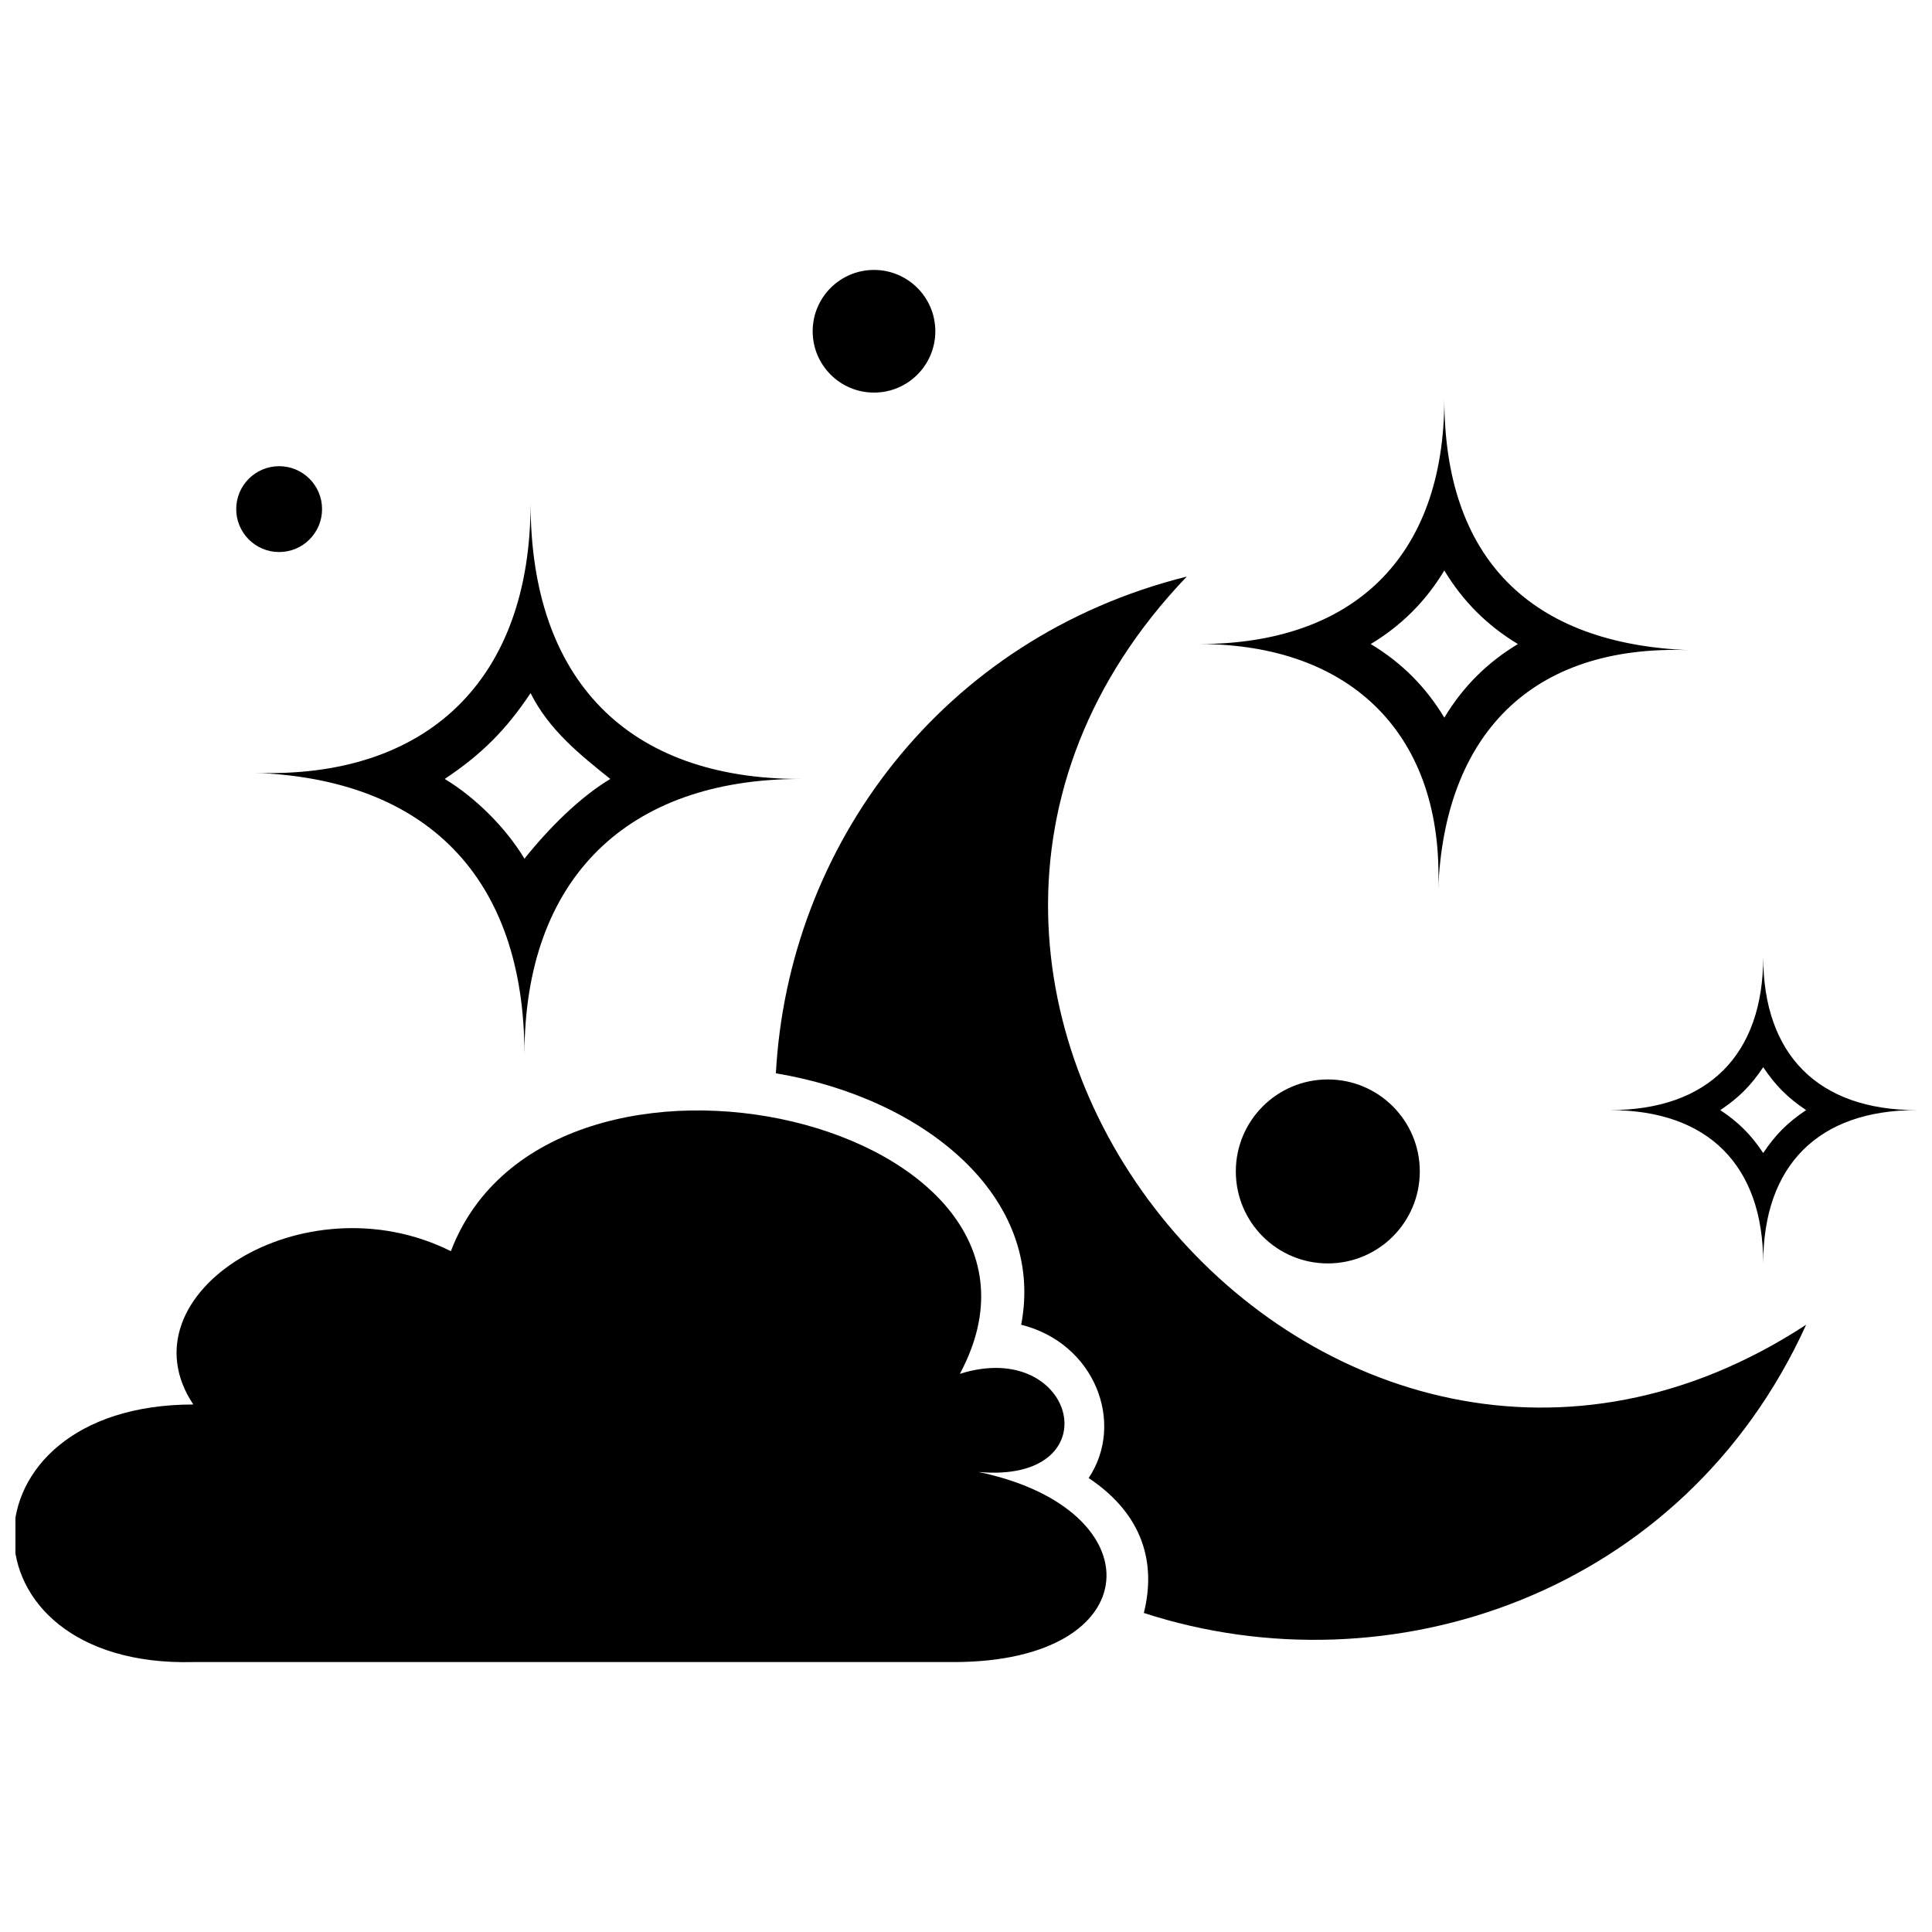
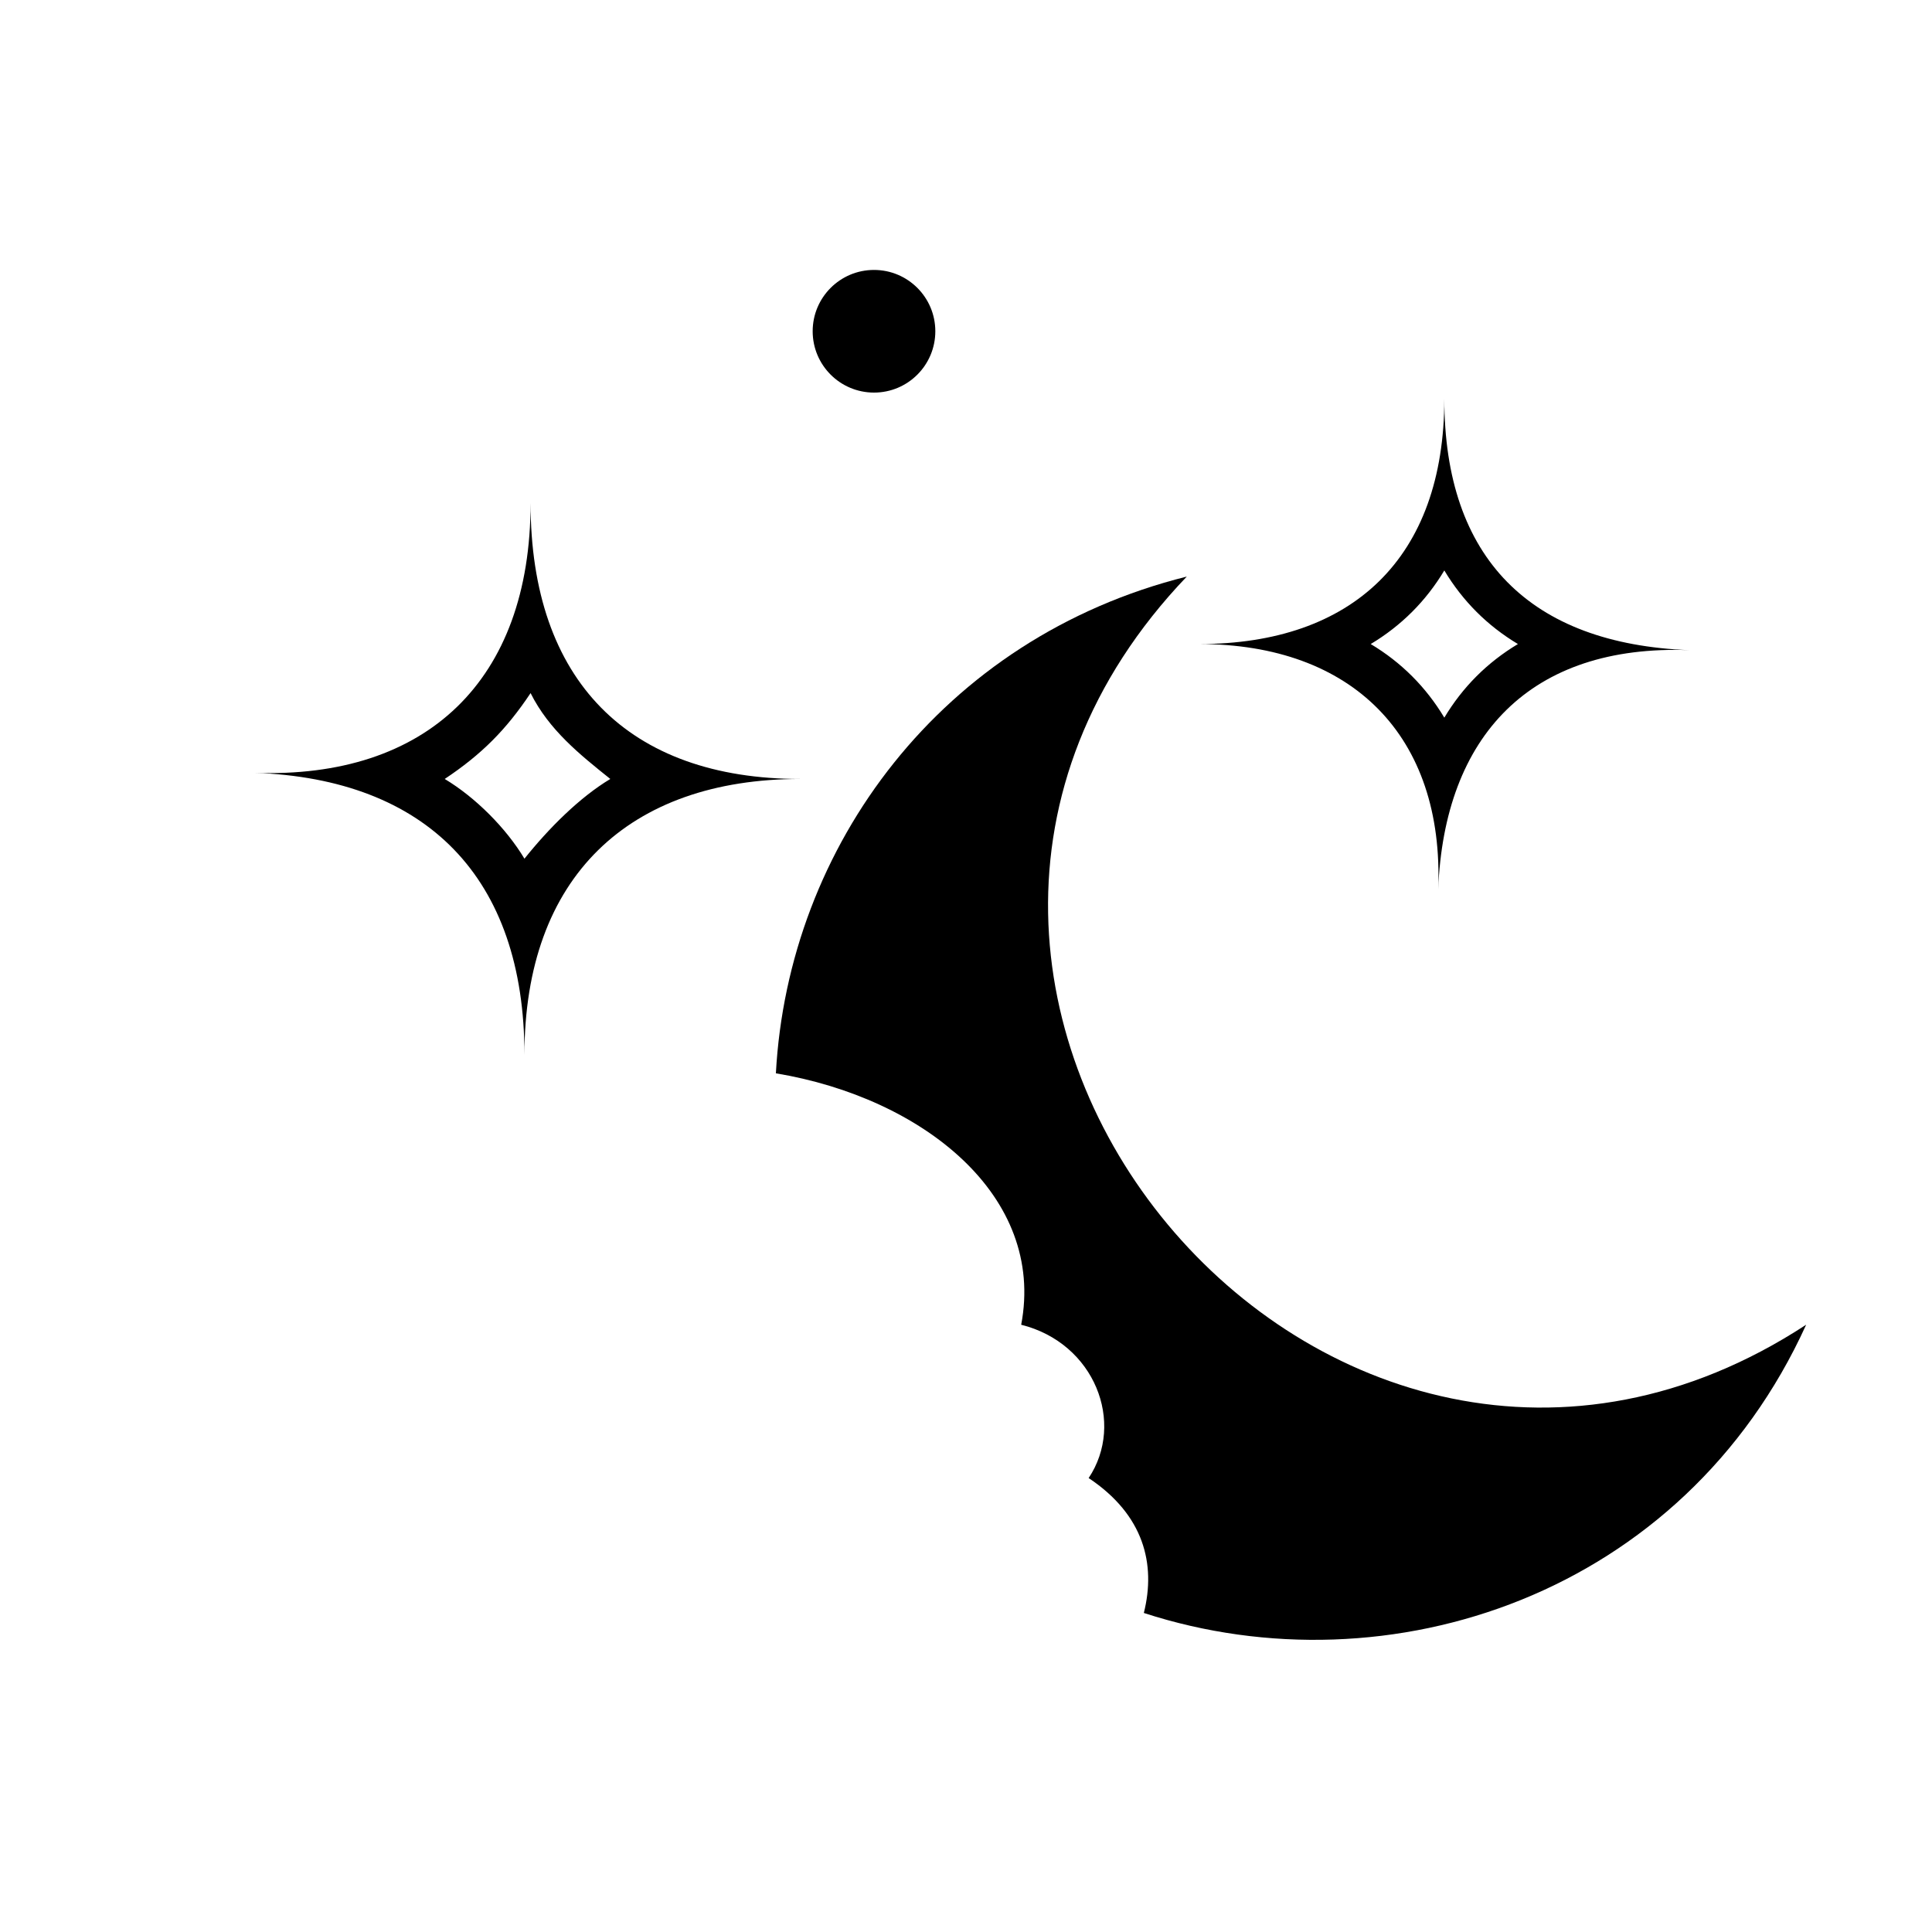
<svg xmlns="http://www.w3.org/2000/svg" width="800px" height="800px" version="1.1" viewBox="144 144 512 512">
  <defs>
    <clipPath id="b">
-       <path d="m148.09 438h289.91v147h-289.91z" />
-     </clipPath>
+       </clipPath>
    <clipPath id="a">
      <path d="m570 397h81.902v82h-81.902z" />
    </clipPath>
  </defs>
  <path d="m622.65 495.07c-32.504 71.508-110.51 97.512-175.52 76.383 3.25-13 0-26.004-14.625-35.754 9.75-14.625 1.625-35.754-17.879-40.629 6.5-34.129-26.004-60.133-65.008-66.633 3.25-60.133 43.879-115.39 108.89-131.64-105.64 110.51 37.379 281.16 164.14 198.27z" fill-rule="evenodd" />
  <path d="m284.61 277.3c0 47.129 26.004 73.133 71.508 73.133-45.504 0-73.133 26.004-73.133 73.133 0-47.129-26.004-73.133-71.508-74.758 45.504 1.625 73.133-24.379 73.133-71.508zm21.129 73.133c-8.125-6.5-16.25-13-21.129-22.754-6.5 9.75-13 16.25-22.754 22.754 8.125 4.875 16.25 13 21.129 21.129 6.5-8.125 14.625-16.25 22.754-21.129z" fill-rule="evenodd" />
  <g clip-path="url(#b)">
-     <path d="m403.25 534.08c47.129 9.75 45.504 50.383-6.5 50.383h-201.52c-63.383 1.625-63.383-68.258 0-68.258-19.504-29.254 29.254-60.133 68.258-40.629 26.004-68.258 170.64-34.129 134.89 32.504 30.879-9.75 40.629 29.254 4.875 26.004z" fill-rule="evenodd" />
-   </g>
+     </g>
  <g clip-path="url(#a)">
-     <path d="m611.27 397.56c0 26.004 14.625 40.629 40.629 40.629-26.004 0-40.629 14.625-40.629 40.629 0-26.004-14.625-40.629-40.629-40.629 26.004 0 40.629-14.625 40.629-40.629zm11.375 40.629c-4.875-3.25-8.125-6.5-11.375-11.375-3.25 4.875-6.5 8.125-11.375 11.375 4.875 3.25 8.125 6.5 11.375 11.375 3.25-4.875 6.5-8.125 11.375-11.375z" fill-rule="evenodd" />
-   </g>
+     </g>
  <path d="m526.76 249.67c0 42.254 22.754 65.008 65.008 66.633-42.254-1.625-65.008 22.754-66.633 63.383 1.625-40.629-22.754-65.008-63.383-65.008 40.629 0 65.008-22.754 65.008-65.008zm19.504 65.008c-8.125-4.875-14.625-11.375-19.504-19.504-4.875 8.125-11.375 14.625-19.504 19.504 8.125 4.875 14.625 11.375 19.504 19.504 4.875-8.125 11.375-14.625 19.504-19.504z" fill-rule="evenodd" />
-   <path d="m520.26 454.44c0 13.465-10.914 24.379-24.375 24.379-13.465 0-24.379-10.914-24.379-24.379 0-13.461 10.914-24.375 24.379-24.375 13.461 0 24.375 10.914 24.375 24.375" fill-rule="evenodd" />
  <path d="m391.87 231.79c0 8.973-7.273 16.25-16.25 16.25-8.977 0-16.254-7.277-16.254-16.25 0-8.977 7.277-16.254 16.254-16.254 8.977 0 16.25 7.277 16.25 16.254" fill-rule="evenodd" />
-   <path d="m229.35 278.92c0 6.281-5.09 11.375-11.375 11.375-6.281 0-11.375-5.094-11.375-11.375s5.094-11.375 11.375-11.375c6.285 0 11.375 5.094 11.375 11.375" fill-rule="evenodd" />
</svg>